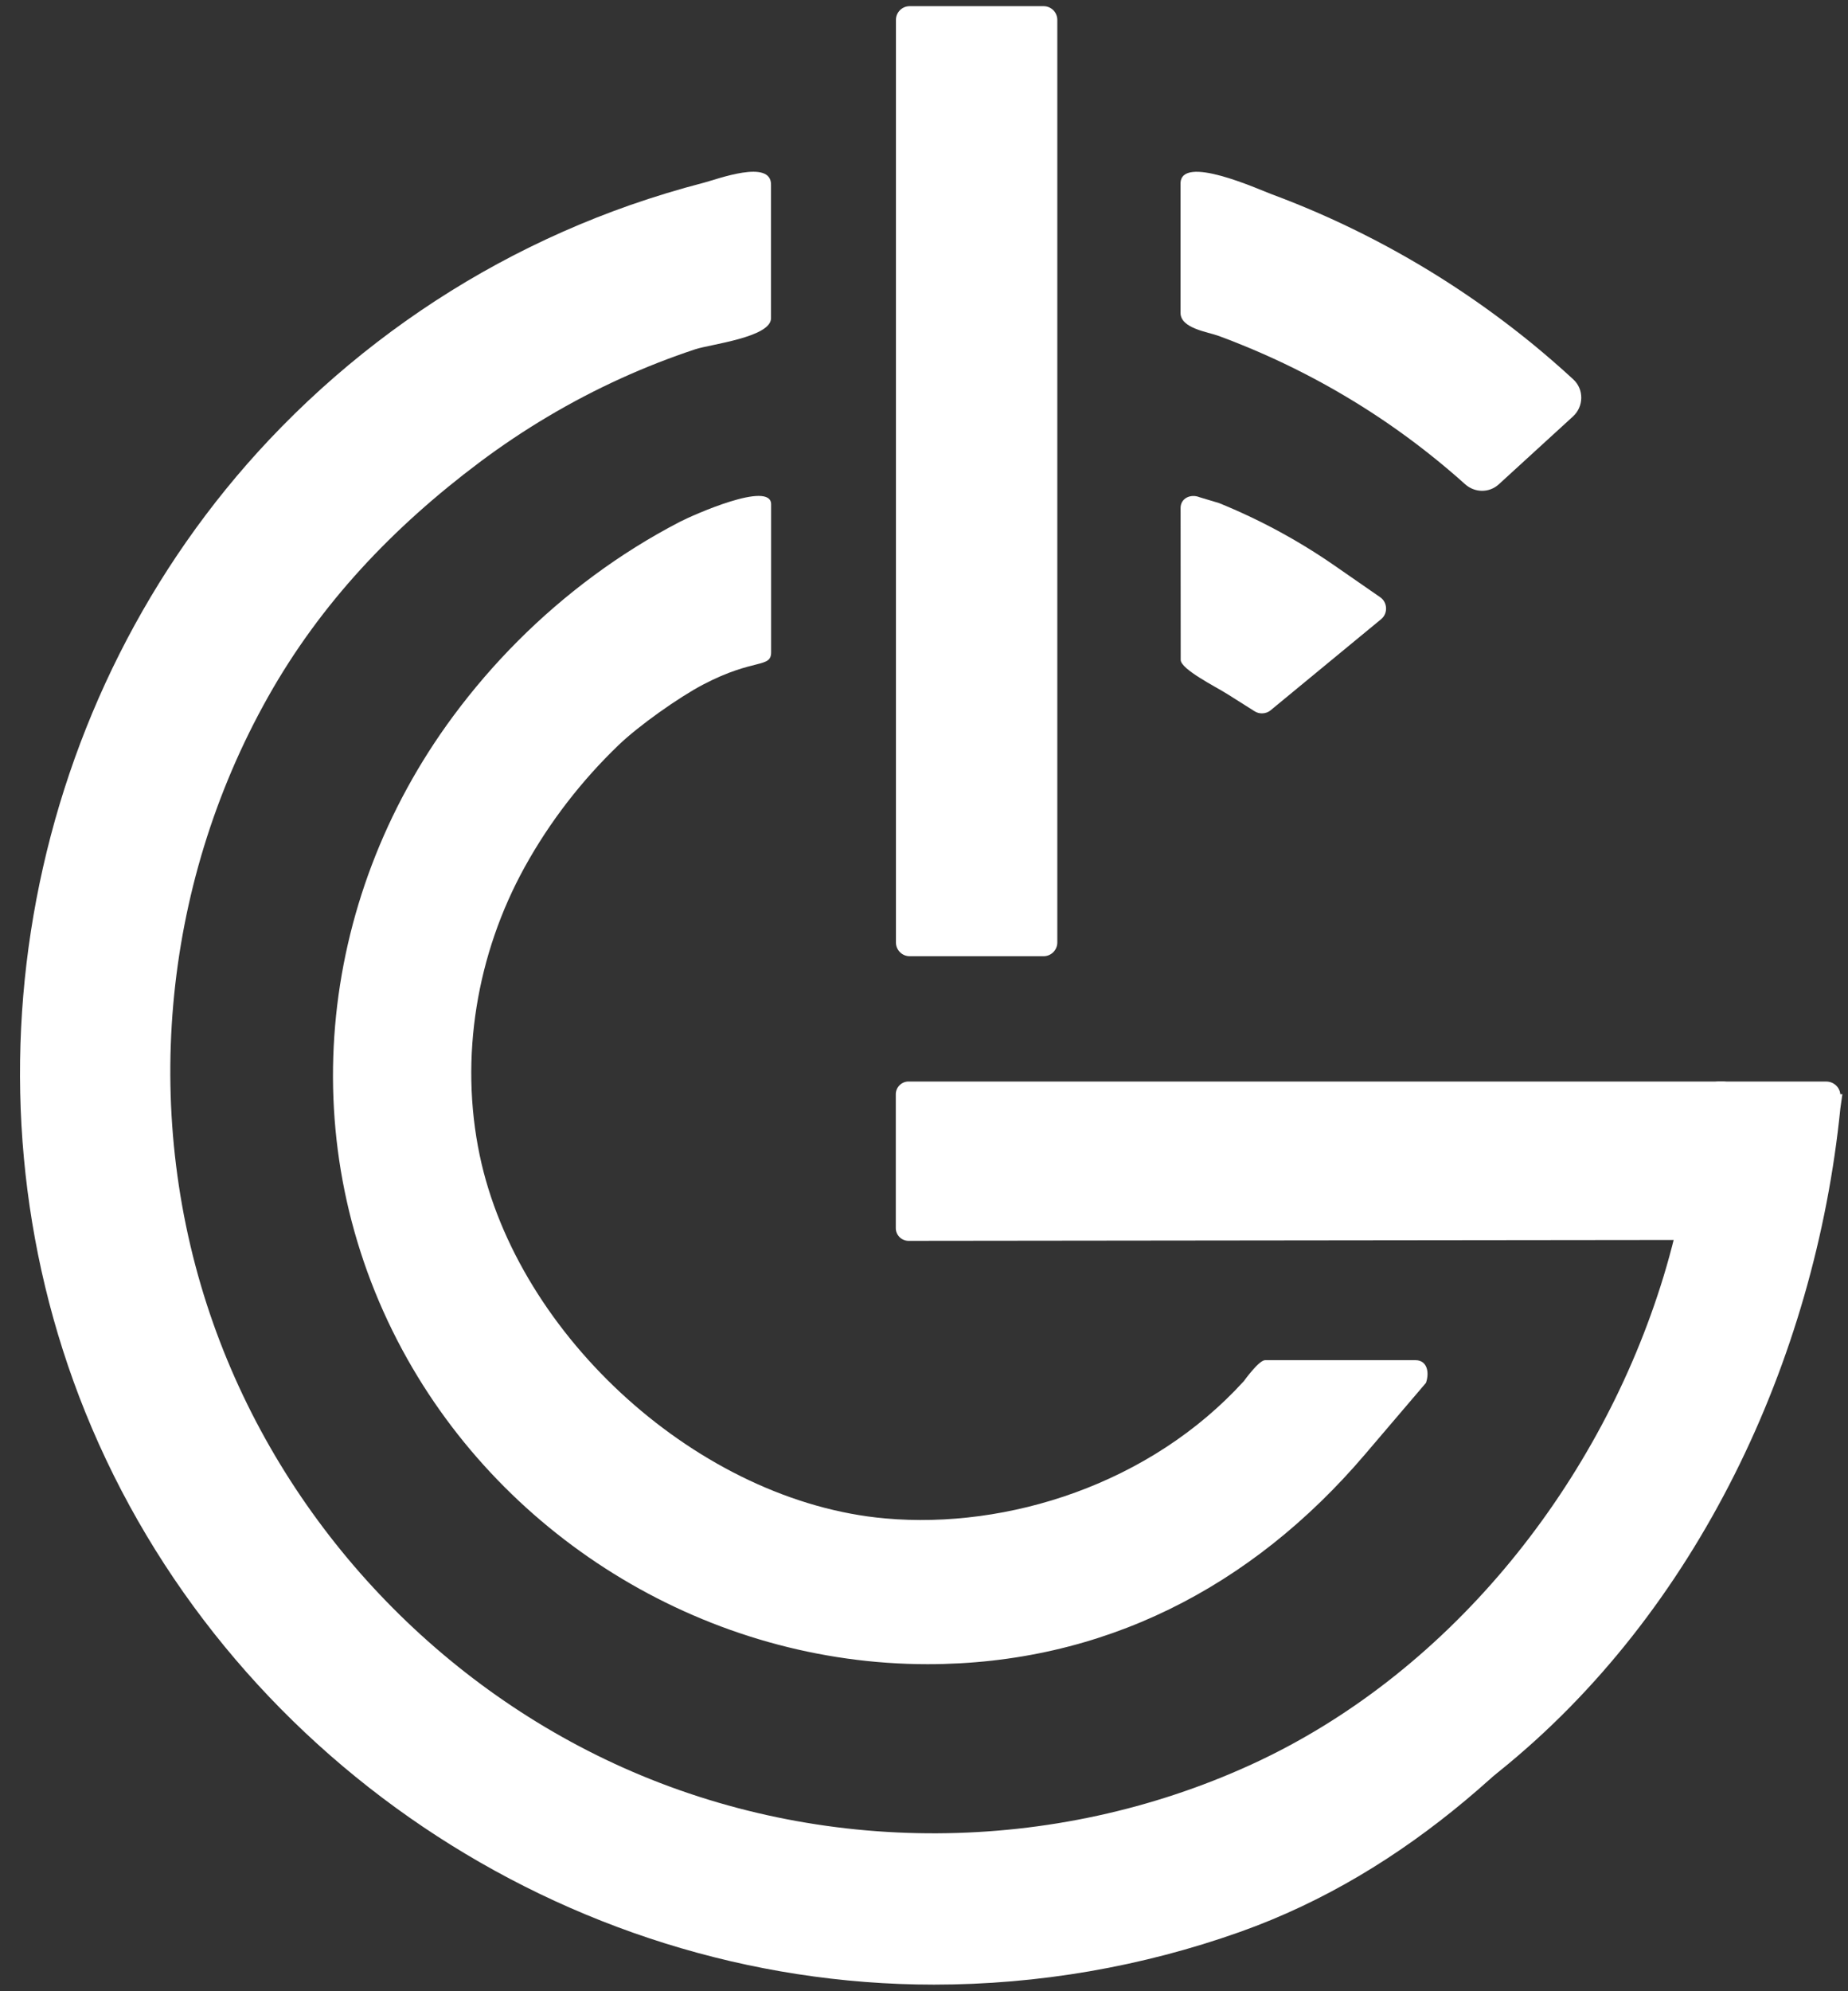
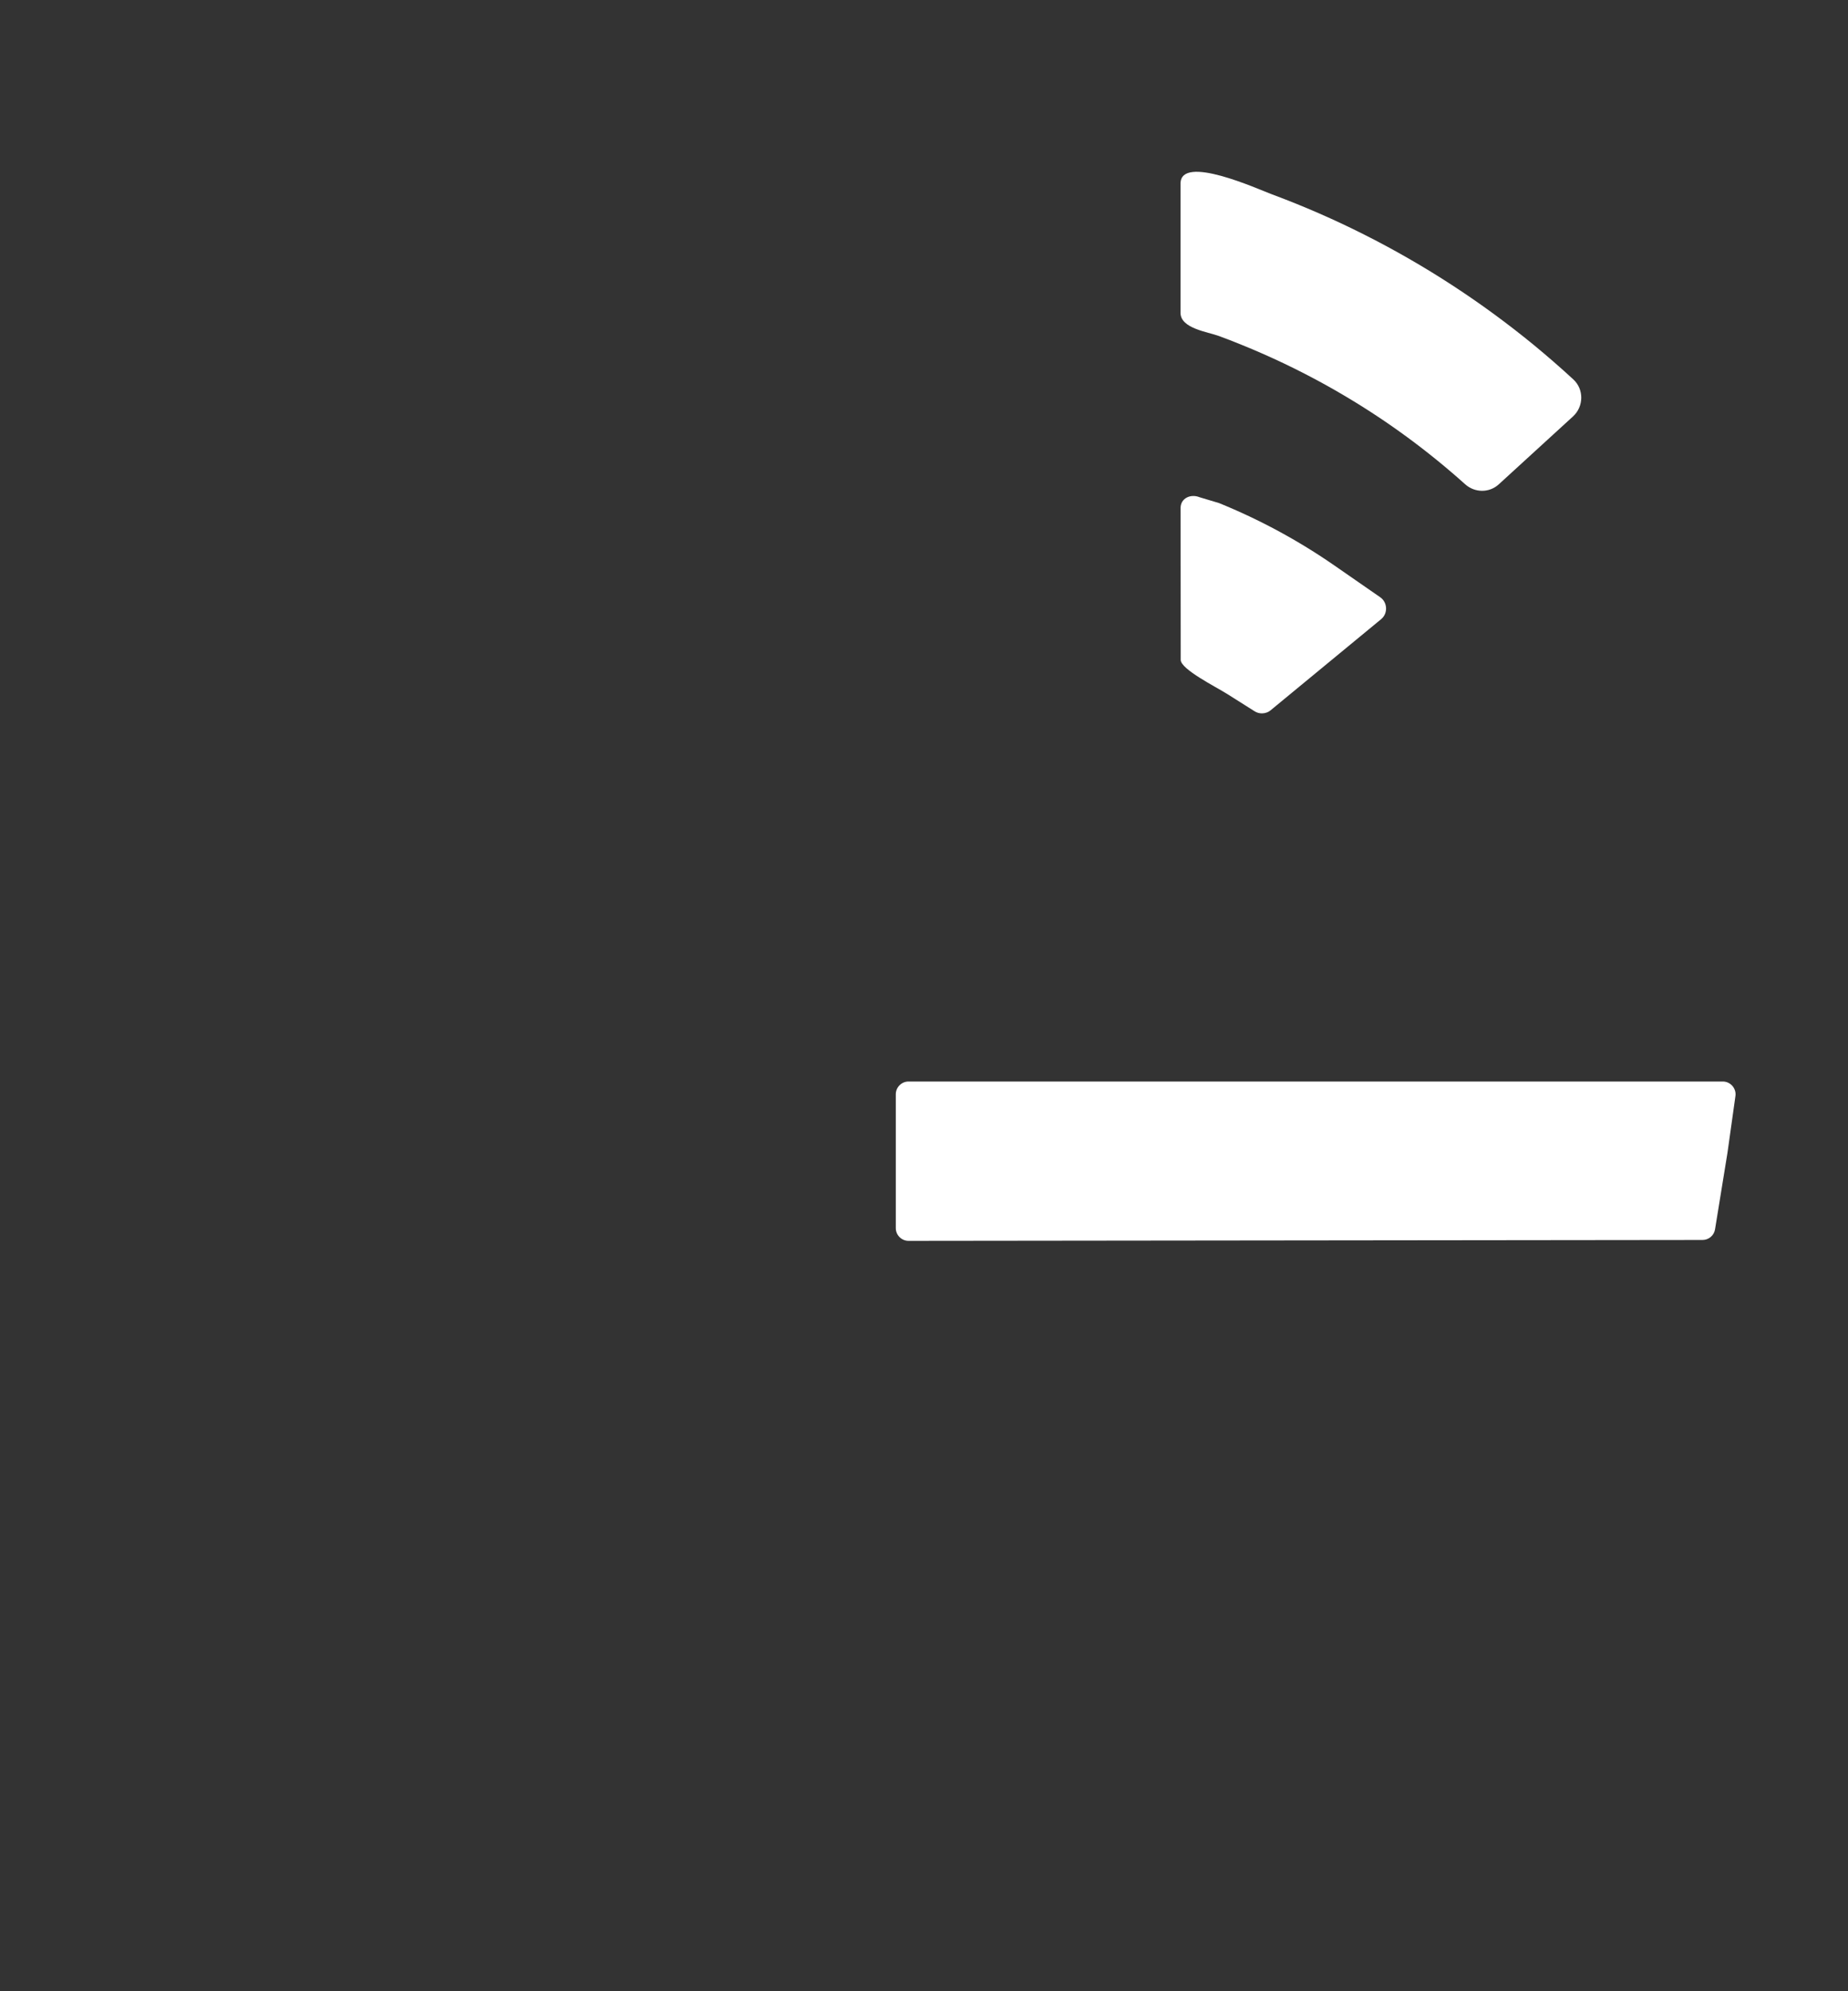
<svg xmlns="http://www.w3.org/2000/svg" width="65px" height="70px" viewBox="0 0 65 70" version="1.1">
  <rect x="0" y="0" width="65" height="70" fill="#333333" stroke="none" />
  <title>logo-mark</title>
  <desc>Created with Sketch.</desc>
  <defs />
  <g id="Page-1" stroke="none" stroke-width="1" fill="none" fill-rule="evenodd">
    <g id="logo-mark" fill="#FFFFFF" fill-rule="nonzero">
      <path d="M31.953,43.621 C31.711,43.621 31.508,43.418 31.508,43.176 L31.508,38.466 C31.508,38.224 31.71,38.02 31.953,38.02 L60.6,38.02 C60.867,38.021 61.078,38.264 61.041,38.528 L60.761,40.523 L60.323,43.217 C60.288,43.432 60.102,43.59 59.884,43.59 L31.953,43.621 Z" id="Fill-223" />
-       <path d="M44.497,47.816 L49.788,47.816 C50.186,47.816 50.289,48.226 50.156,48.613 L48.008,51.131 C44.013,55.816 38.781,58.503 32.626,58.503 C24.976,58.503 17.785,54.185 14.153,47.458 C10.279,40.281 11.12,31.689 15.937,25.18 C17.326,23.303 18.993,21.631 20.871,20.244 C21.831,19.533 22.848,18.896 23.909,18.346 C24.371,18.107 27.123,16.88 27.123,17.73 L27.123,22.926 C27.123,23.503 26.532,23.123 24.736,24.063 C23.873,24.514 22.463,25.515 21.761,26.189 C20.455,27.443 19.334,28.892 18.458,30.476 C16.768,33.531 16.154,37.176 16.871,40.606 C18.208,47.001 24.629,52.801 31.136,53.379 C35.444,53.762 40.458,52.174 43.754,48.548 C43.754,48.548 44.278,47.816 44.497,47.816" id="Fill-231" />
-       <path d="M36.706,33.615 L31.996,33.615 C31.729,33.615 31.513,33.398 31.513,33.132 L31.513,0.7 C31.513,0.433 31.729,0.217 31.996,0.217 L36.706,0.217 C36.973,0.217 37.189,0.433 37.189,0.7 L37.189,33.132 C37.189,33.398 36.973,33.615 36.706,33.615" id="Fill-233" />
-       <path d="M64.802,38.466 L64.731,38.968 C63.842,47.82 59.69,56.681 52.715,62.284 C45.414,68.15 35.697,70.513 26.517,68.653 C17.364,66.801 9.34,60.779 4.915,52.567 C0.402,44.19 -0.05,33.971 3.671,25.218 C7.261,16.773 14.509,10.134 23.261,7.358 C24.369,7.006 25.496,6.716 26.635,6.489 L26.635,10.944 C18.83,12.788 12.033,18.15 8.421,25.299 C4.793,32.481 4.535,41.089 7.747,48.469 C10.833,55.558 16.932,61.141 24.274,63.571 C31.923,66.103 40.455,65.055 47.288,60.795 C54.243,56.459 58.598,48.973 60.053,40.985 C60.143,40.49 60.232,39.994 60.322,39.5 L60.448,38.534 L64.802,38.466 Z" id="Fill-239" />
-       <path d="M32.852,69.768 C19.866,69.768 7.87,61.692 3.001,49.647 C-1.671,38.085 0.928,24.507 9.477,15.45 C11.808,12.981 14.528,10.885 17.514,9.268 C19.006,8.459 20.564,7.771 22.166,7.209 C23.019,6.912 23.883,6.649 24.757,6.423 C25.222,6.303 27.136,5.576 27.119,6.499 L27.119,11.195 C27.104,11.859 24.98,12.105 24.462,12.276 C23.57,12.571 22.694,12.914 21.838,13.303 C20.081,14.102 18.412,15.094 16.867,16.252 C13.831,18.529 11.282,21.202 9.423,24.509 C5.665,31.193 4.942,39.304 7.505,46.537 C9.947,53.43 15.235,59.149 21.909,62.136 C28.889,65.259 37.052,65.213 44.003,62.035 C50.871,58.895 56.107,52.414 58.405,45.216 C58.705,44.277 58.953,43.32 59.147,42.353 L59.246,41.886 C59.334,41.474 59.524,41.049 59.624,40.641 L59.847,39.414 L59.968,38.473 C59.998,38.235 60.2,38.025 60.439,38.021 L64.241,38.021 C64.533,38.024 64.768,38.279 64.727,38.573 L64.656,39.074 C64.028,45.332 61.671,51.502 57.862,56.523 C54.081,61.506 49.514,65.816 43.62,67.913 C40.17,69.14 36.514,69.768 32.852,69.768 C31.475,69.768 33.13,69.768 32.852,69.768" id="Fill-241" />
      <path d="M52.717,17.026 C52.381,17.334 51.871,17.327 51.532,17.022 C50.24,15.863 48.835,14.829 47.34,13.941 C46.397,13.38 45.42,12.878 44.416,12.436 C43.908,12.213 43.394,12.005 42.874,11.812 C42.482,11.667 41.523,11.547 41.523,10.999 L41.523,6.454 C41.523,5.408 44.244,6.648 44.739,6.832 C45.845,7.243 46.929,7.715 47.983,8.247 C50.109,9.317 52.114,10.623 53.954,12.132 C54.427,12.522 54.89,12.924 55.34,13.339 C55.718,13.688 55.707,14.292 55.328,14.639 L52.717,17.026 Z" id="Fill-243" />
      <path d="M44.386,25.078 C44.297,25.078 44.207,25.054 44.128,25.004 L43.171,24.4 C42.763,24.142 41.529,23.529 41.529,23.197 L41.525,17.855 C41.525,17.517 41.877,17.352 42.19,17.479 L42.877,17.685 C44.302,18.264 45.664,19 46.926,19.873 L48.547,20.996 C48.803,21.173 48.823,21.556 48.588,21.759 L44.702,24.961 C44.612,25.039 44.499,25.078 44.386,25.078" id="Fill-245" />
    </g>
  </g>
</svg>